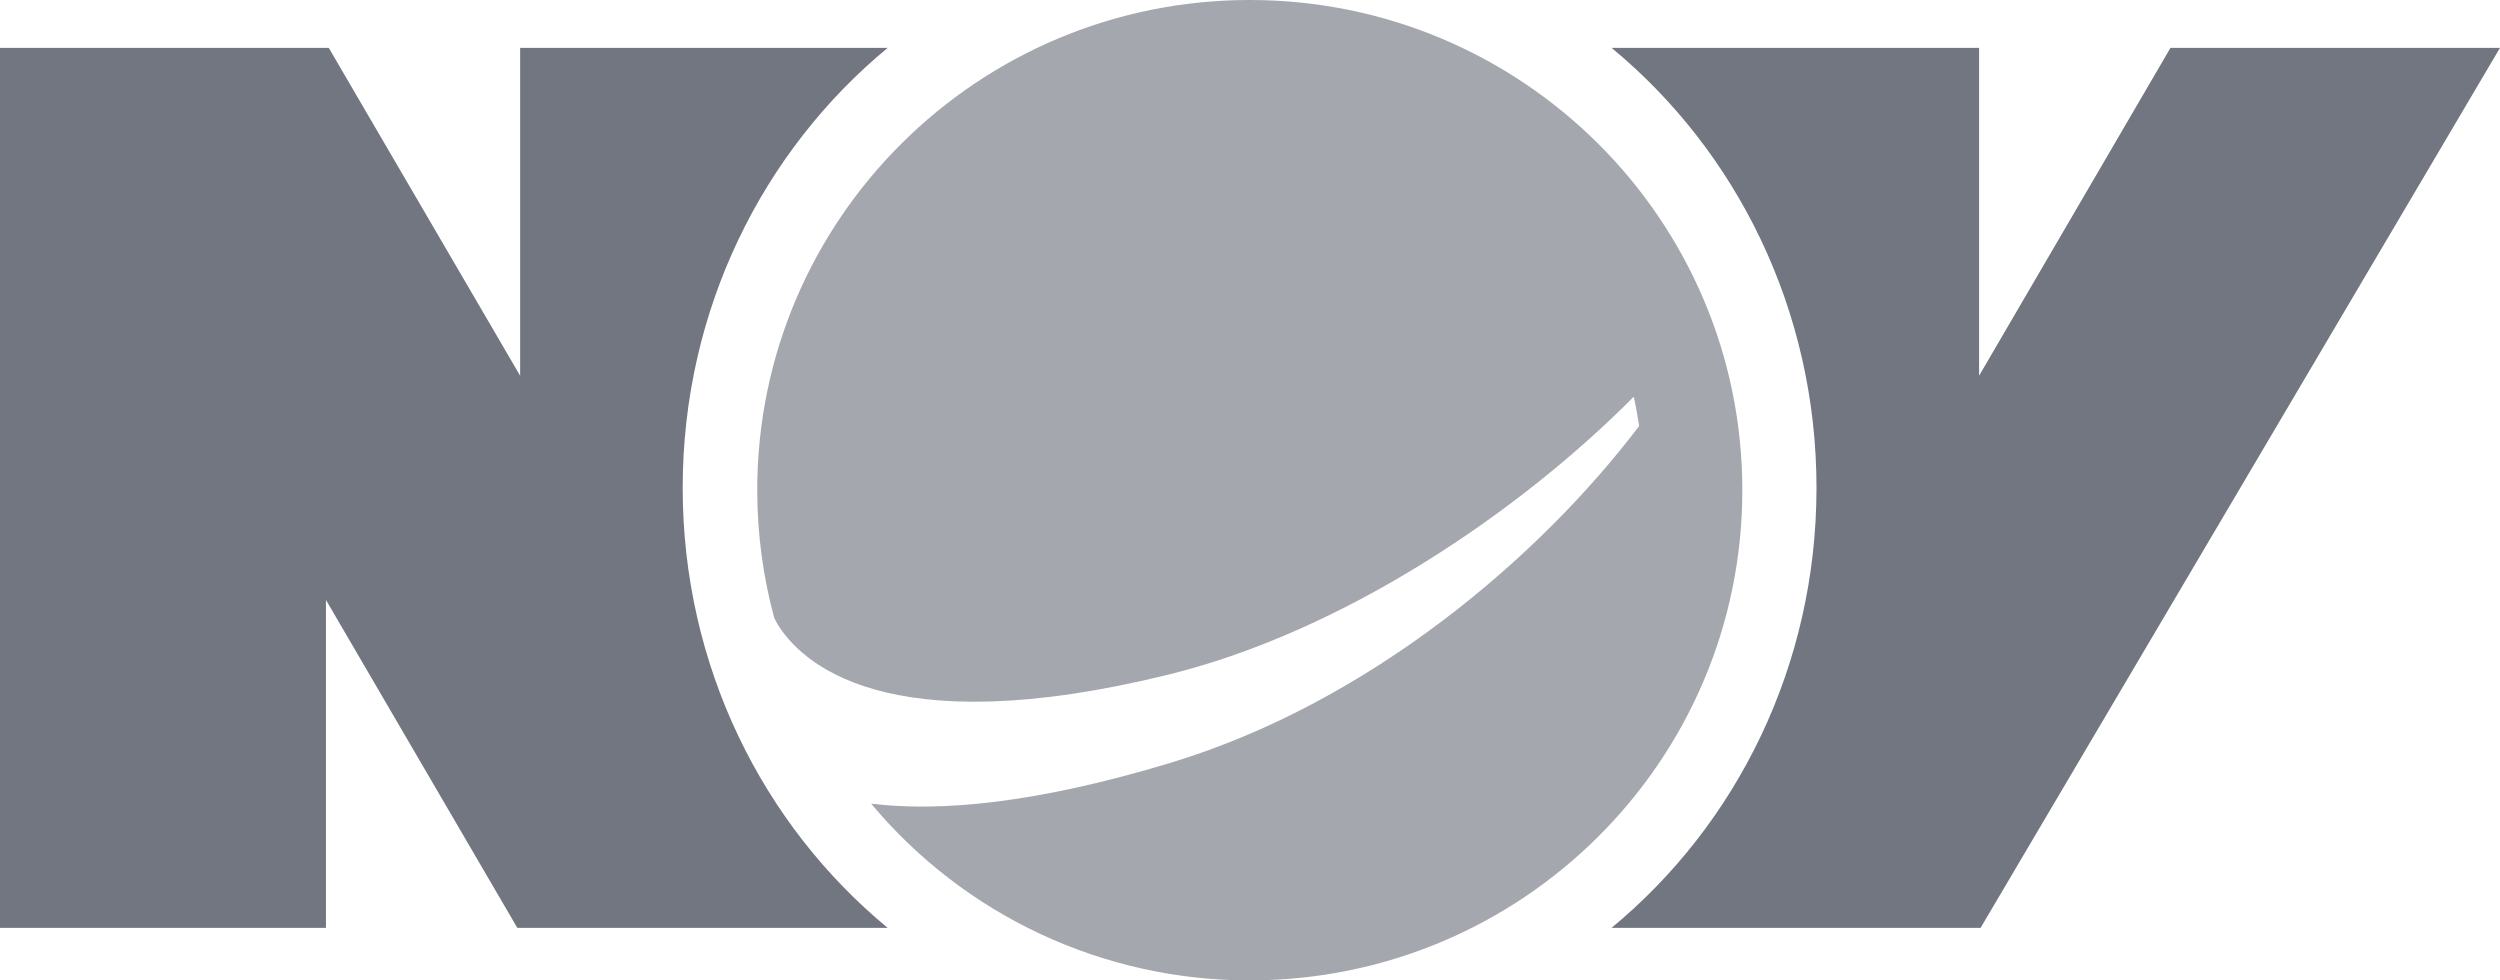
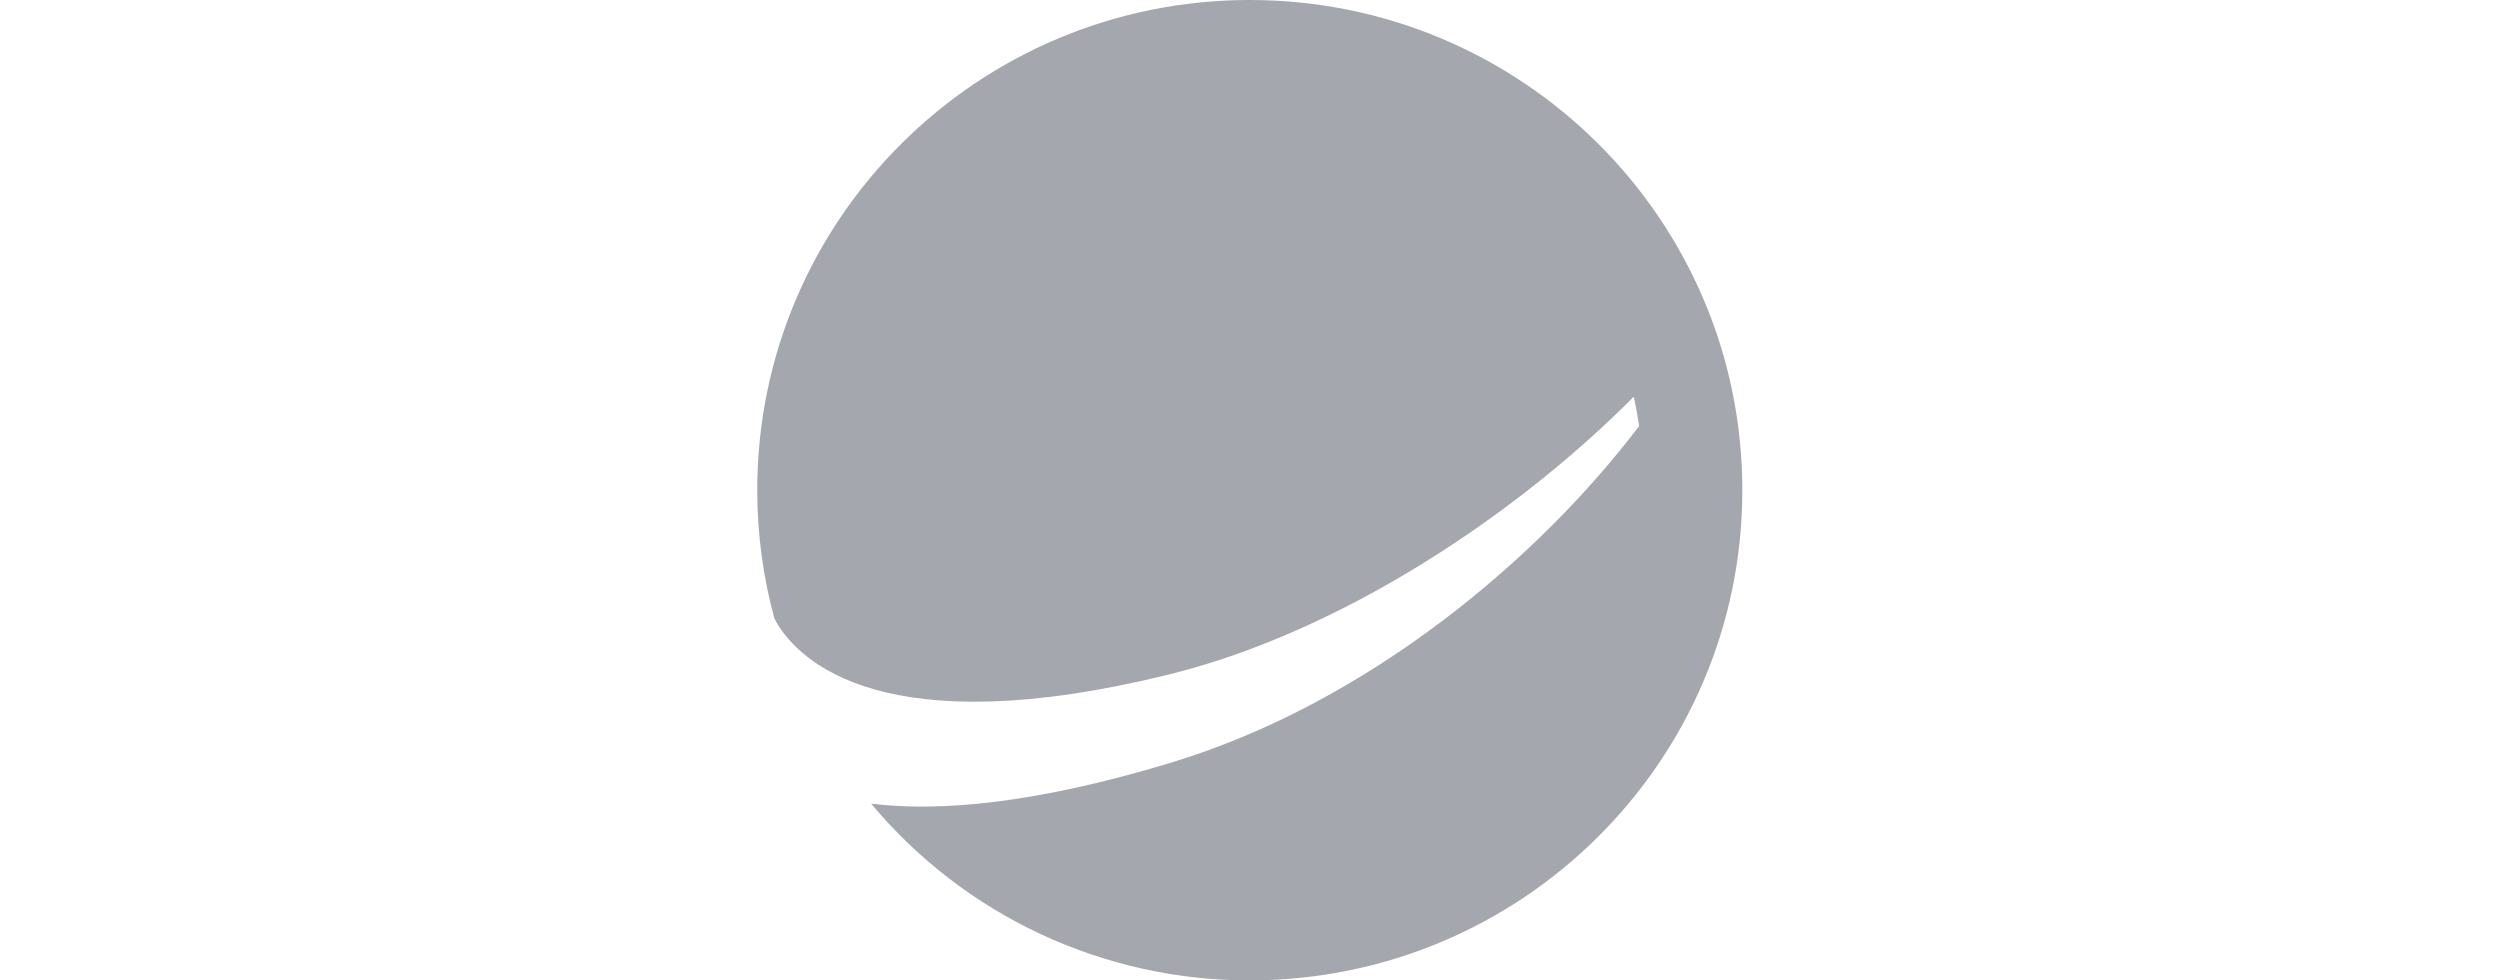
<svg xmlns="http://www.w3.org/2000/svg" width="102" height="40" viewBox="0 0 102 40" fill="none">
  <path fill-rule="evenodd" clip-rule="evenodd" d="M50.99 0C39.892 0 30.895 8.955 30.895 20C30.895 21.804 31.14 23.549 31.589 25.212L31.699 25.425C32.621 26.971 36.065 30.395 47.711 27.514C54.882 25.739 62.038 20.847 66.657 16.186C66.746 16.582 66.816 16.98 66.877 17.382C62.854 22.688 55.92 28.656 47.738 31.129C42.183 32.808 38.278 33.126 35.543 32.789C37.427 35.047 39.788 36.865 42.458 38.111C45.128 39.358 48.041 40.003 50.99 40C62.089 40 71.087 31.045 71.087 20C71.087 8.955 62.089 0 50.99 0Z" fill="#A4A7AE" />
-   <path fill-rule="evenodd" clip-rule="evenodd" d="M27.854 19.904C27.854 12.633 31.124 6.157 36.218 1.952H21.222V15.33L13.413 1.952H0V37.856H13.299V24.478L21.106 37.856H36.216C31.122 33.651 27.854 27.176 27.854 19.904ZM102 1.952L80.808 37.856H65.751C70.845 33.651 74.113 27.176 74.113 19.904C74.113 12.633 70.845 6.157 65.751 1.952H80.747V15.33L88.556 1.952H102Z" fill="#717680" />
</svg>